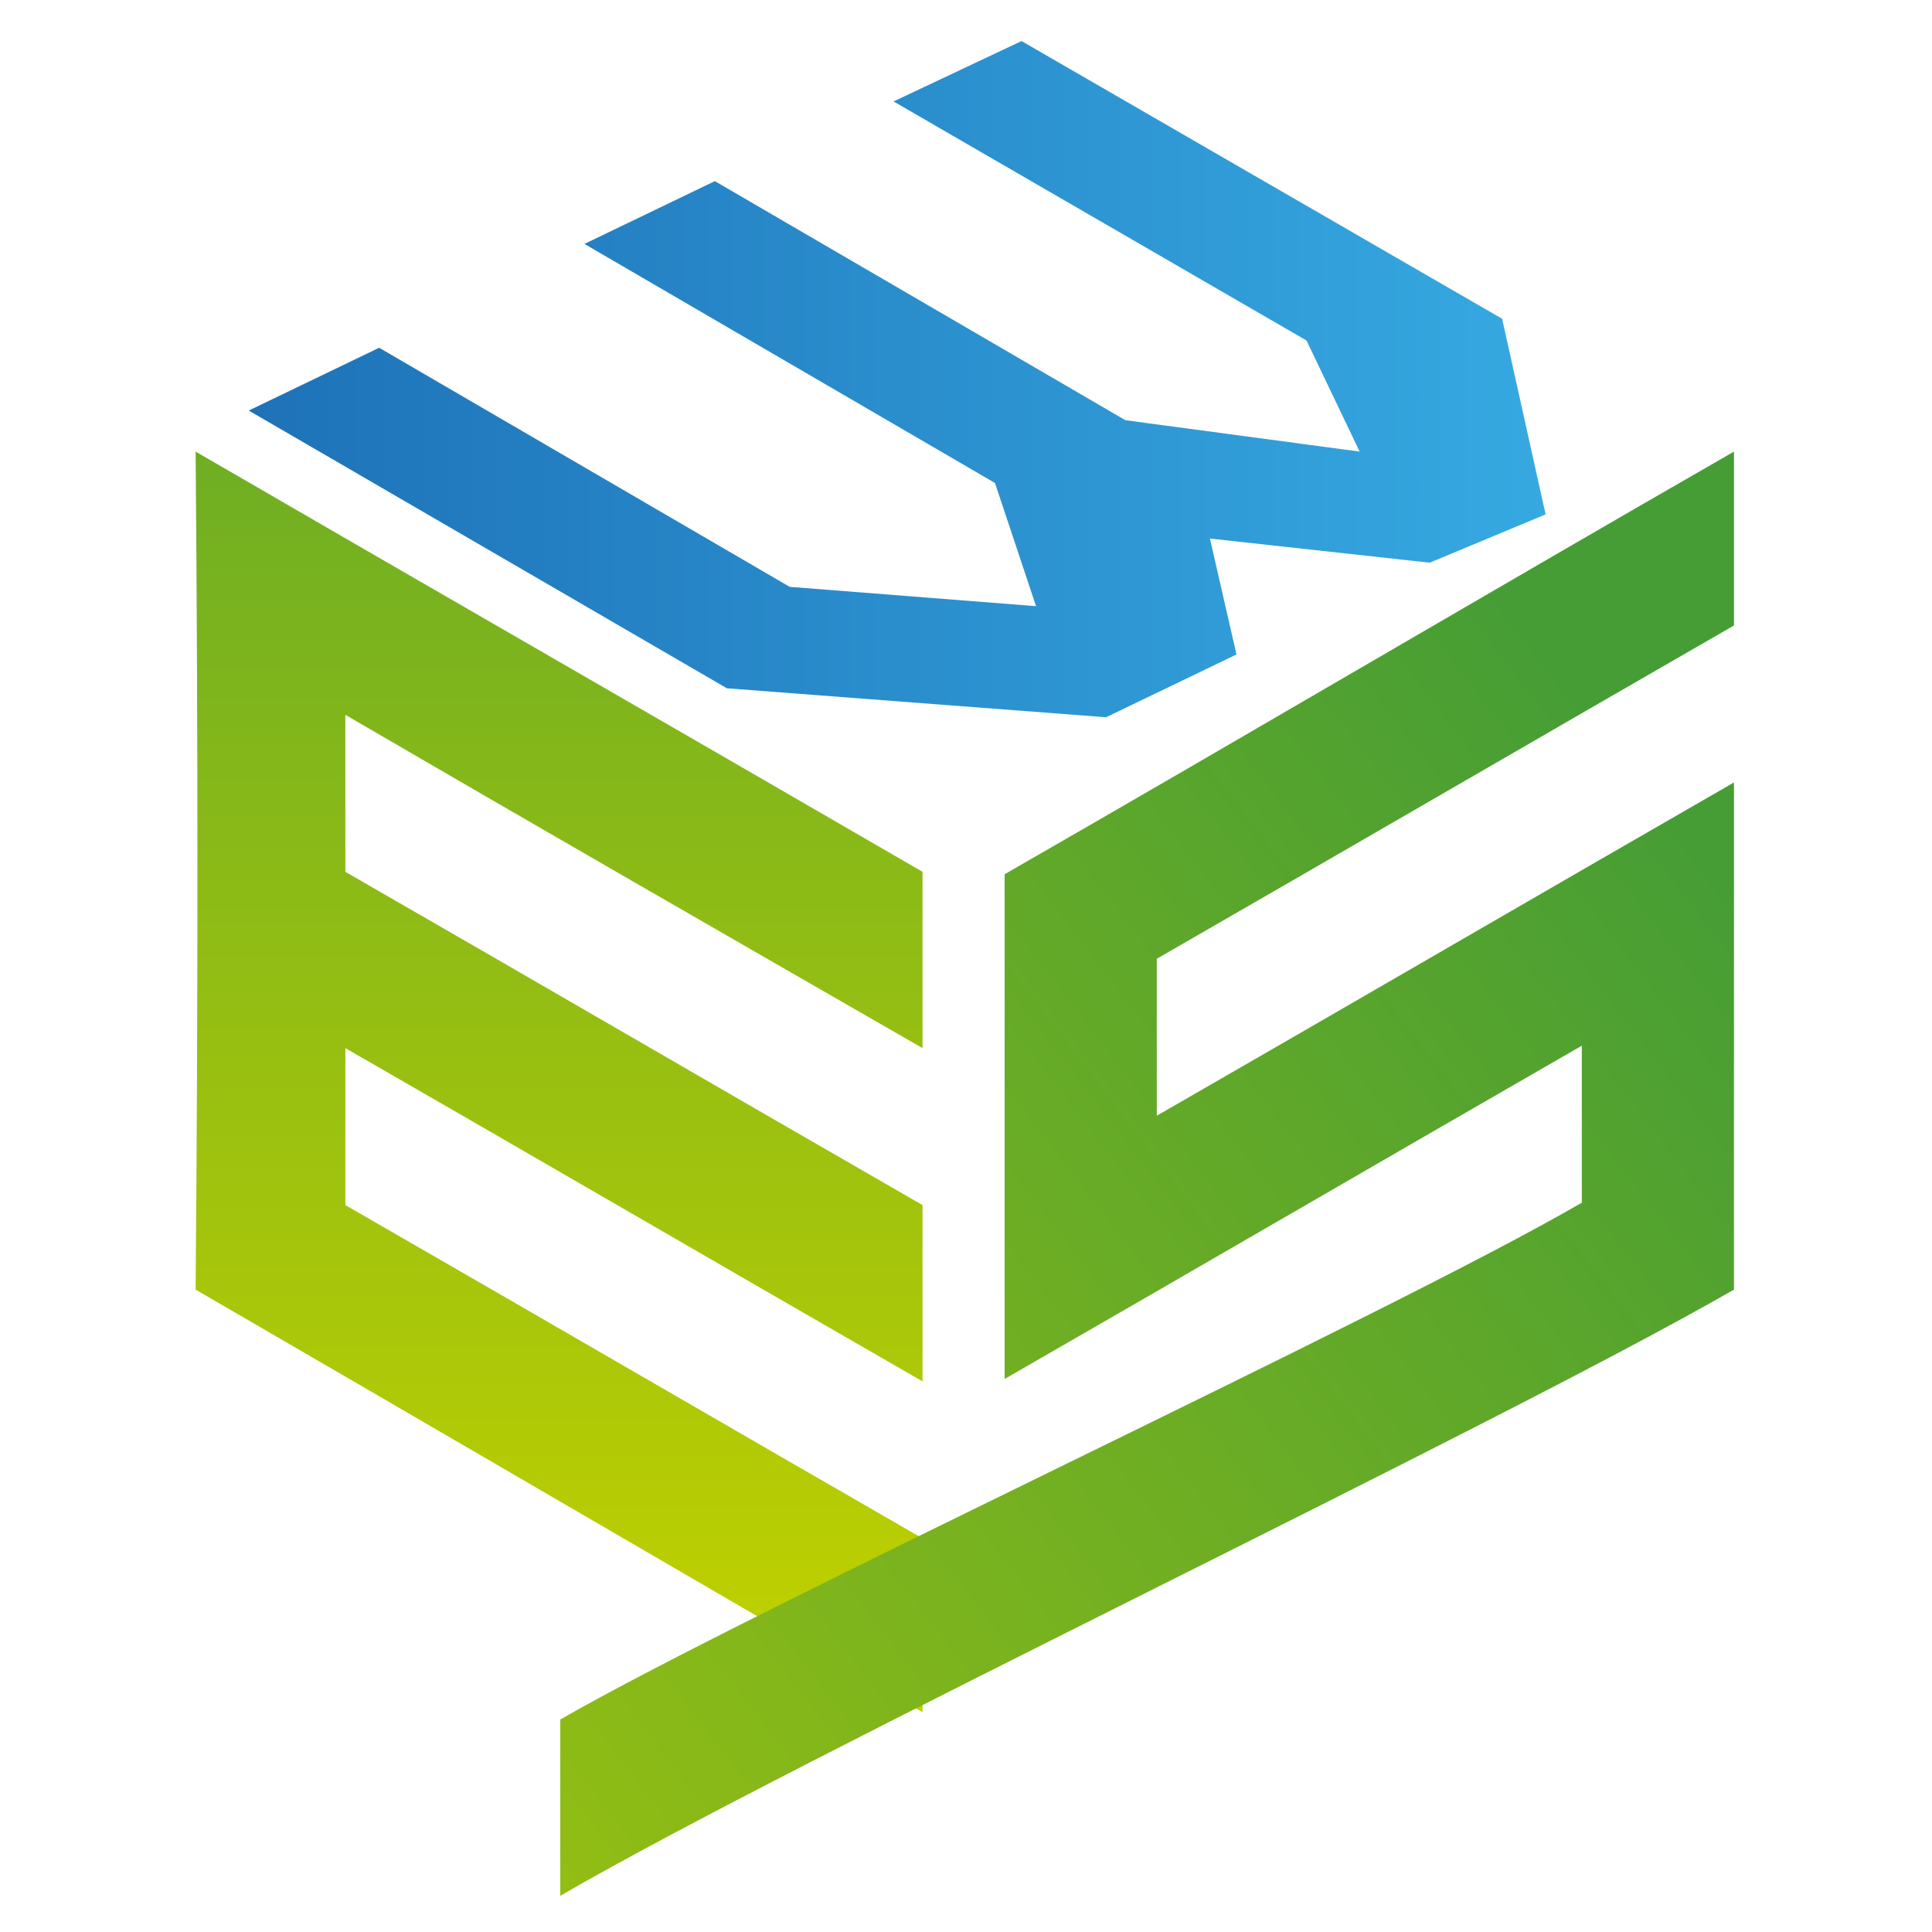
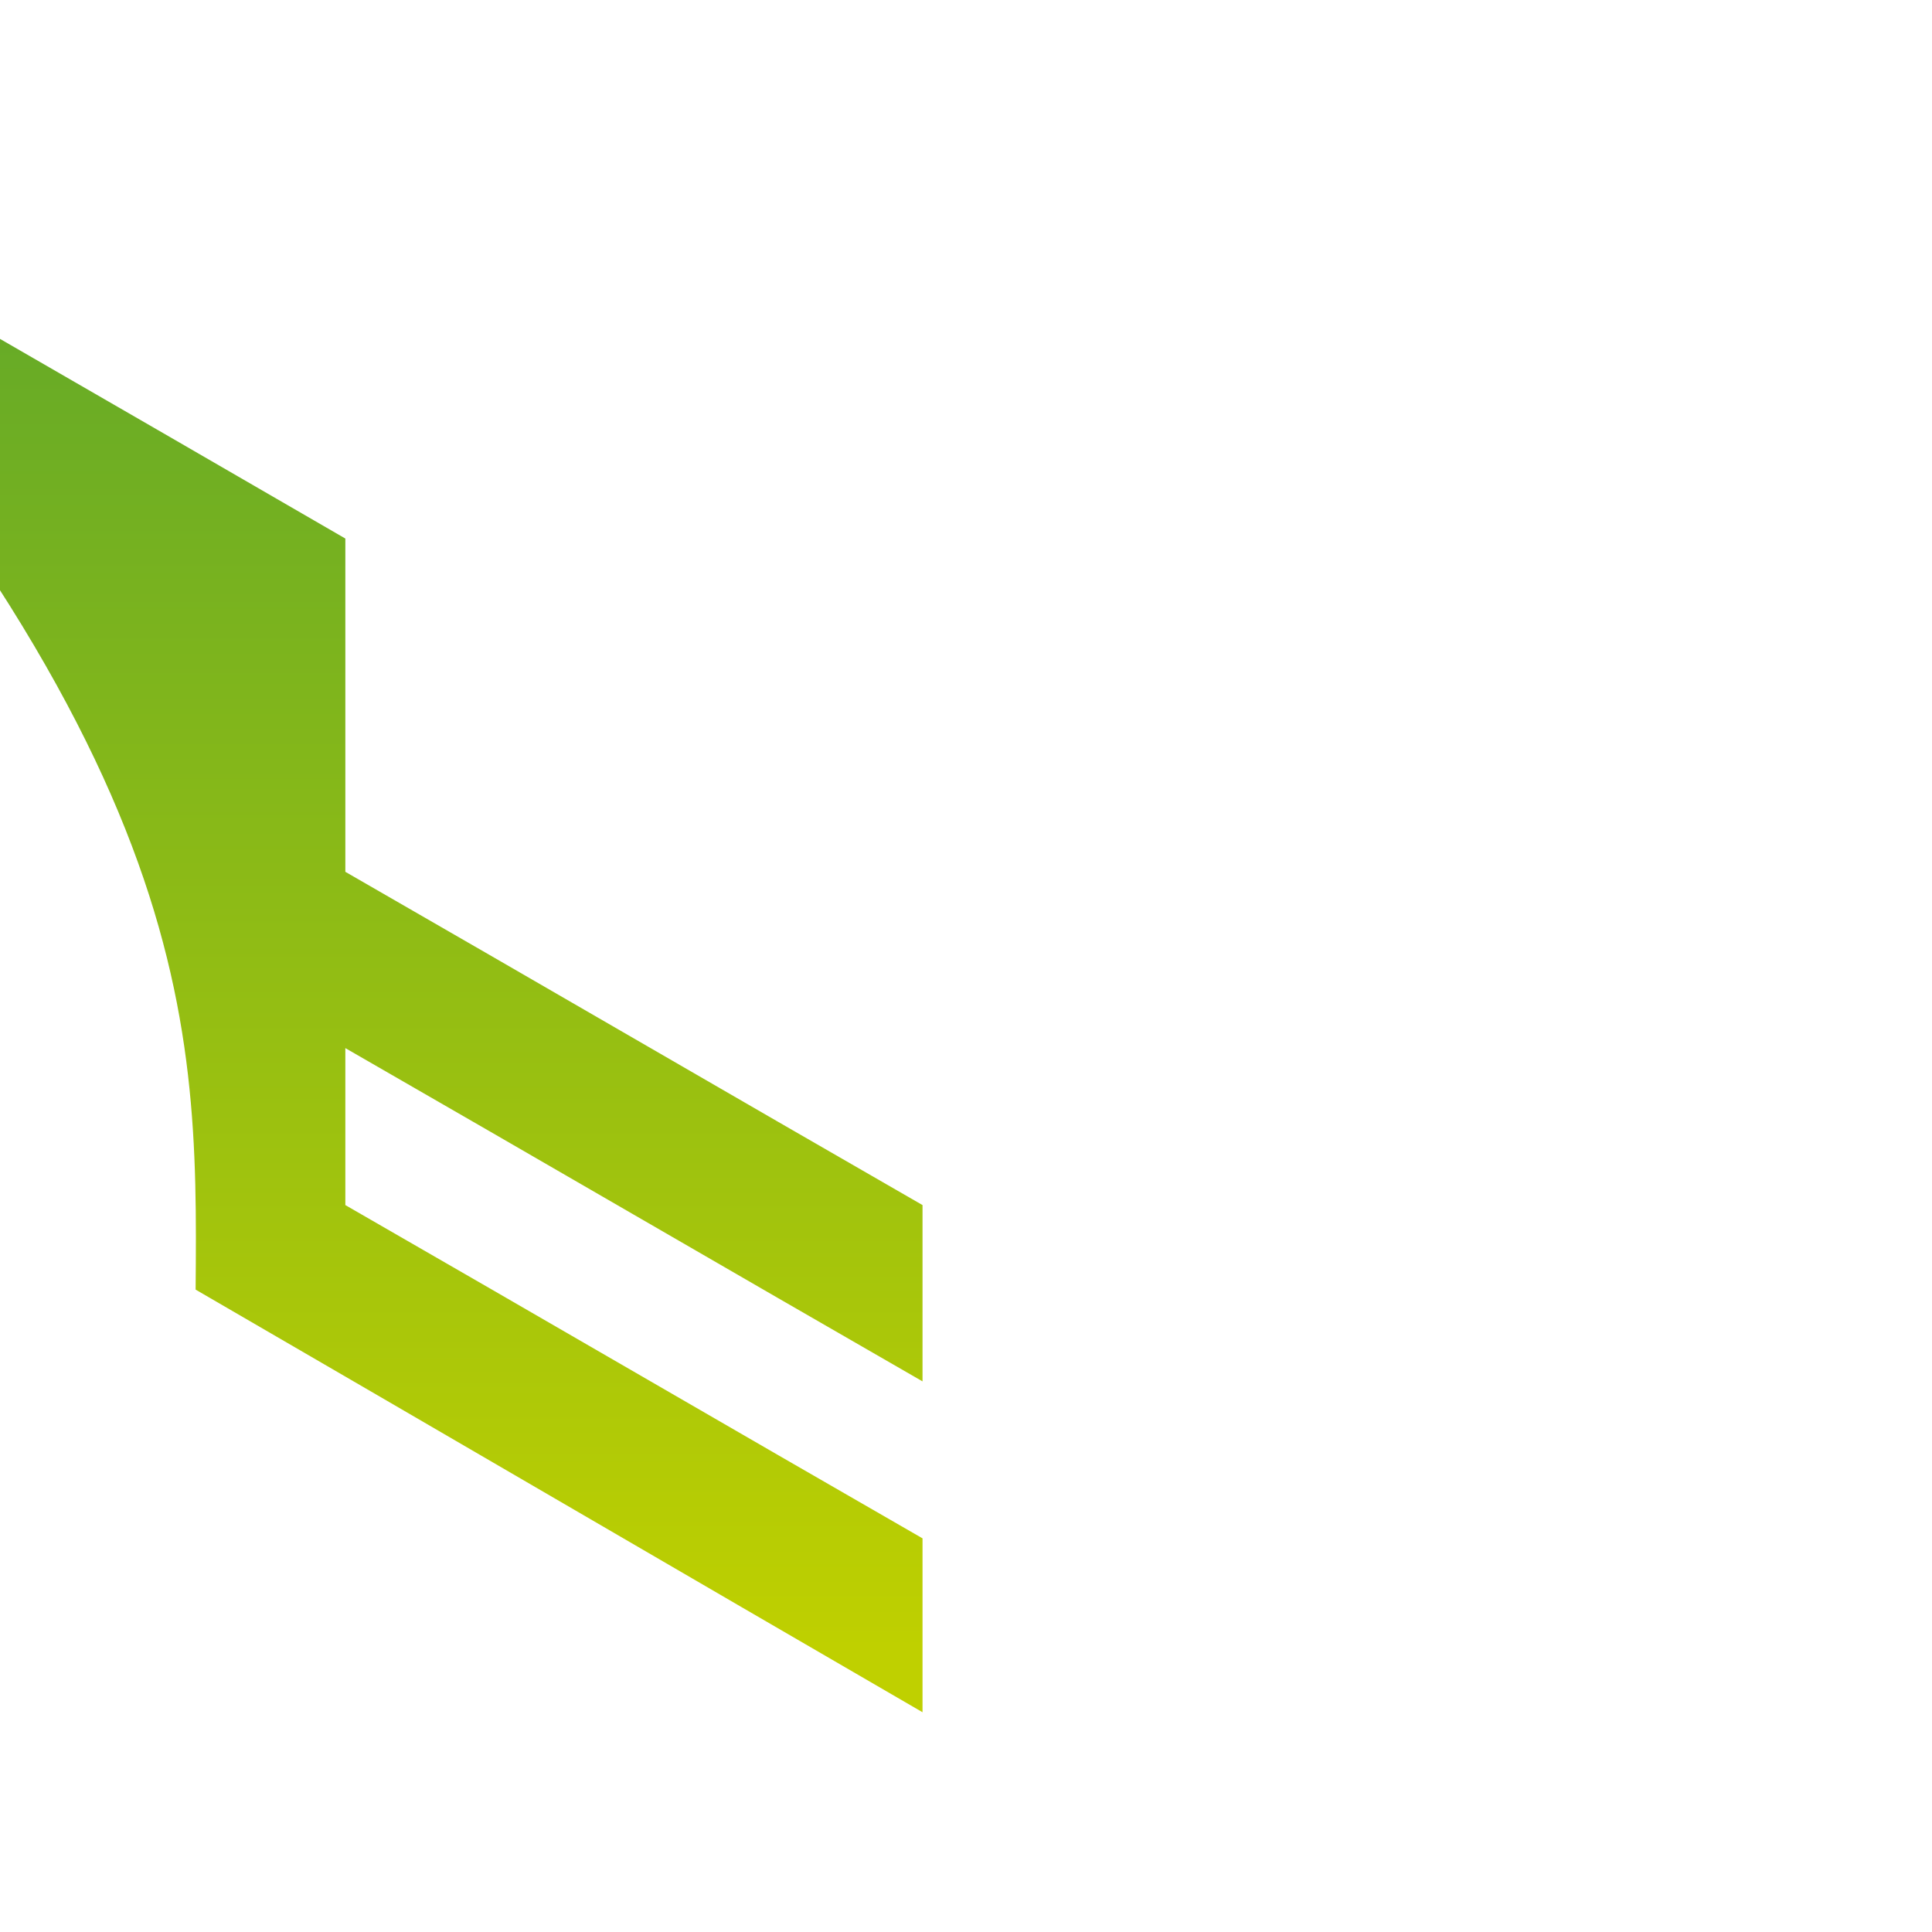
<svg xmlns="http://www.w3.org/2000/svg" version="1.1" id="Слой_1" x="0px" y="0px" viewBox="0 0 80 80" style="enable-background:new 0 0 80 80;" xml:space="preserve">
  <style type="text/css"> .st0{fill-rule:evenodd;clip-rule:evenodd;fill:url(#SVGID_1_);} .st1{fill-rule:evenodd;clip-rule:evenodd;fill:url(#SVGID_2_);} .st2{fill:url(#SVGID_3_);} </style>
  <g>
    <g>
      <linearGradient id="SVGID_1_" gradientUnits="userSpaceOnUse" x1="23.231" y1="68.298" x2="23.231" y2="-6.694">
        <stop offset="0" style="stop-color:#BFD000" />
        <stop offset="1" style="stop-color:#469D35" />
      </linearGradient>
-       <path class="st0" d="M8.1,53.4c10,5.8,20.1,11.7,30.1,17.5c0-2.4,0-4.8,0-7.2c-8-4.6-15.9-9.2-23.9-13.8l0-6.5 c8,4.6,15.9,9.2,23.9,13.8l0-7.3c-8-4.6-15.9-9.2-23.9-13.8l0-6.5c7.9,4.6,15.9,9.2,23.9,13.8l0-7.3c-10-5.8-20.1-11.6-30.1-17.4 C8.2,30.3,8.2,41.8,8.1,53.4z" />
+       <path class="st0" d="M8.1,53.4c10,5.8,20.1,11.7,30.1,17.5c0-2.4,0-4.8,0-7.2c-8-4.6-15.9-9.2-23.9-13.8l0-6.5 c8,4.6,15.9,9.2,23.9,13.8l0-7.3c-8-4.6-15.9-9.2-23.9-13.8l0-6.5l0-7.3c-10-5.8-20.1-11.6-30.1-17.4 C8.2,30.3,8.2,41.8,8.1,53.4z" />
      <linearGradient id="SVGID_2_" gradientUnits="userSpaceOnUse" x1="-10.993" y1="96.721" x2="70.327" y2="34.376">
        <stop offset="0" style="stop-color:#BFD000" />
        <stop offset="1" style="stop-color:#469D35" />
      </linearGradient>
-       <path class="st1" d="M65.5,49.8l0-6.5c-8,4.6-15.9,9.2-23.9,13.8c0-7,0-13.9,0-20.9c10.1-5.8,20.1-11.7,30.2-17.5 c0,2.4,0,4.8,0,7.2c-8,4.6-15.9,9.2-23.9,13.8l0,6.5c8-4.6,15.9-9.2,23.9-13.8c0,7,0,14,0,21c-10.1,5.8-38.6,19.3-48.6,25.1l0-7.3 C31.2,66.6,57.6,54.4,65.5,49.8z" />
    </g>
  </g>
  <g>
    <linearGradient id="SVGID_3_" gradientUnits="userSpaceOnUse" x1="10.277" y1="15.67" x2="64.082" y2="15.67">
      <stop offset="0" style="stop-color:#1E72B8" />
      <stop offset="1" style="stop-color:#36A9E1" />
    </linearGradient>
-     <path class="st2" d="M50.1,22.3l1.1,4.8l-5.4,2.6l-15.7-1.2L10.3,17l5.4-2.6l17,9.9l10.2,0.8l-1.7-5.1l-17-9.9l5.4-2.6l17,9.9 l9.7,1.3l-2.2-4.6L37,4.2l5.3-2.5l19.9,11.5l1.8,8.1l-4.8,2L50.1,22.3z" />
  </g>
</svg>